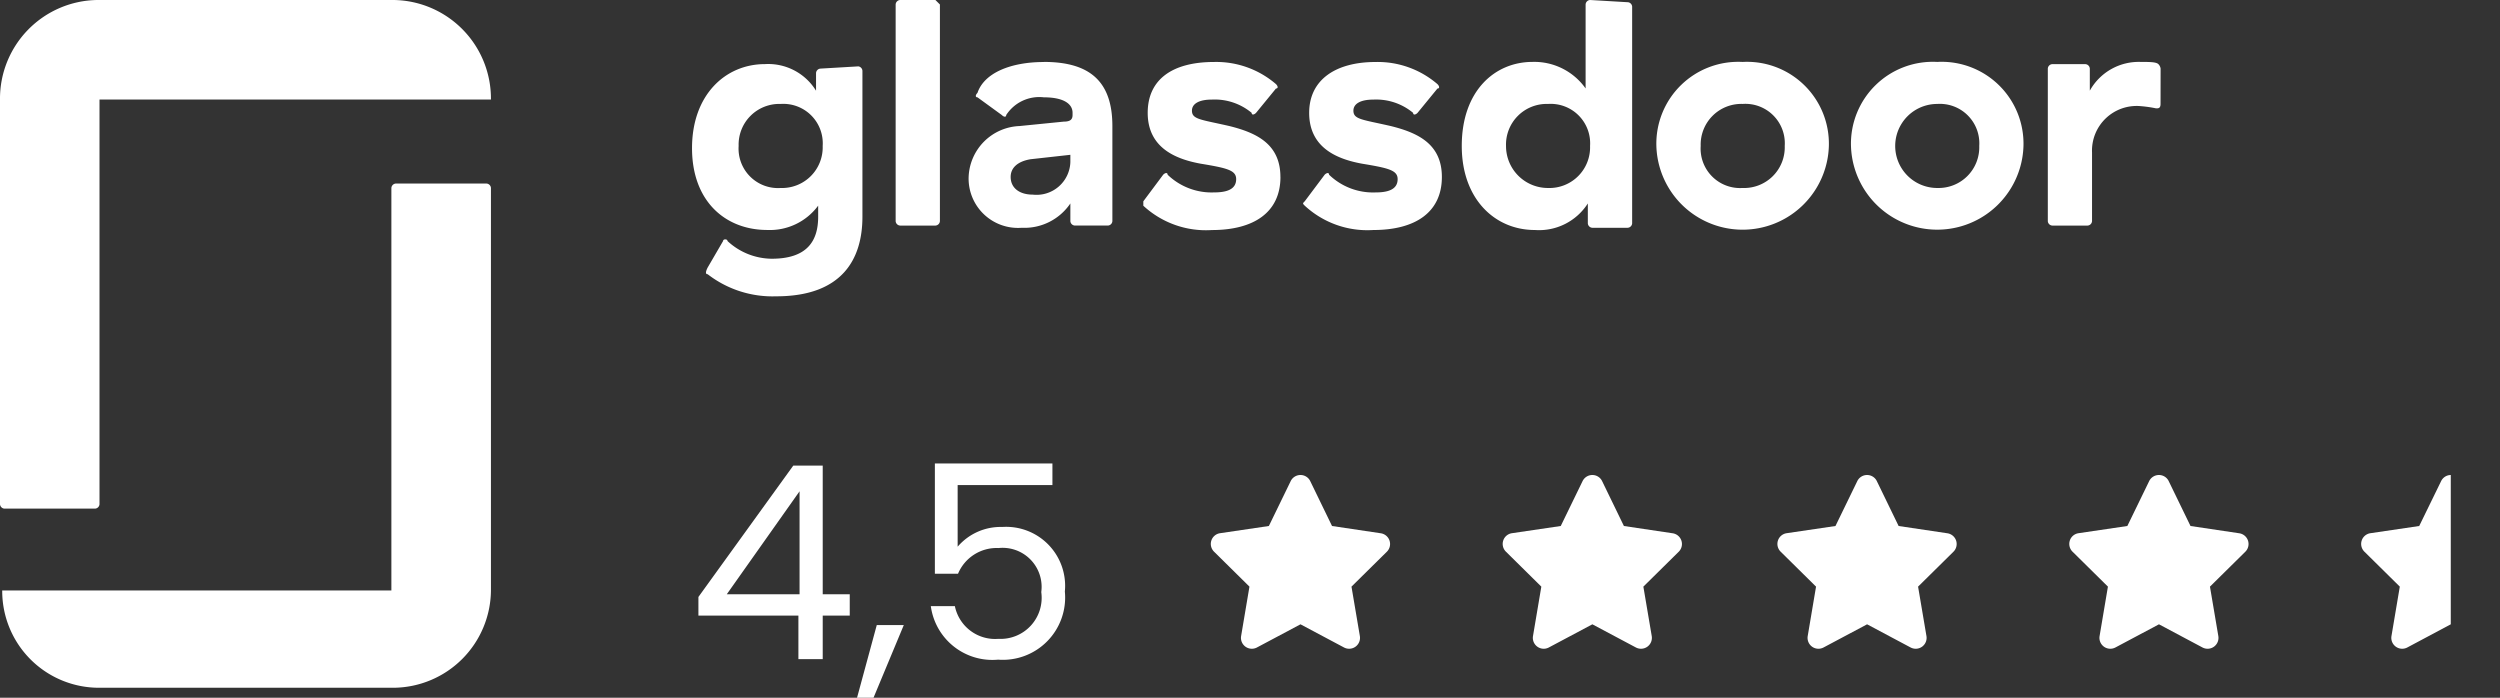
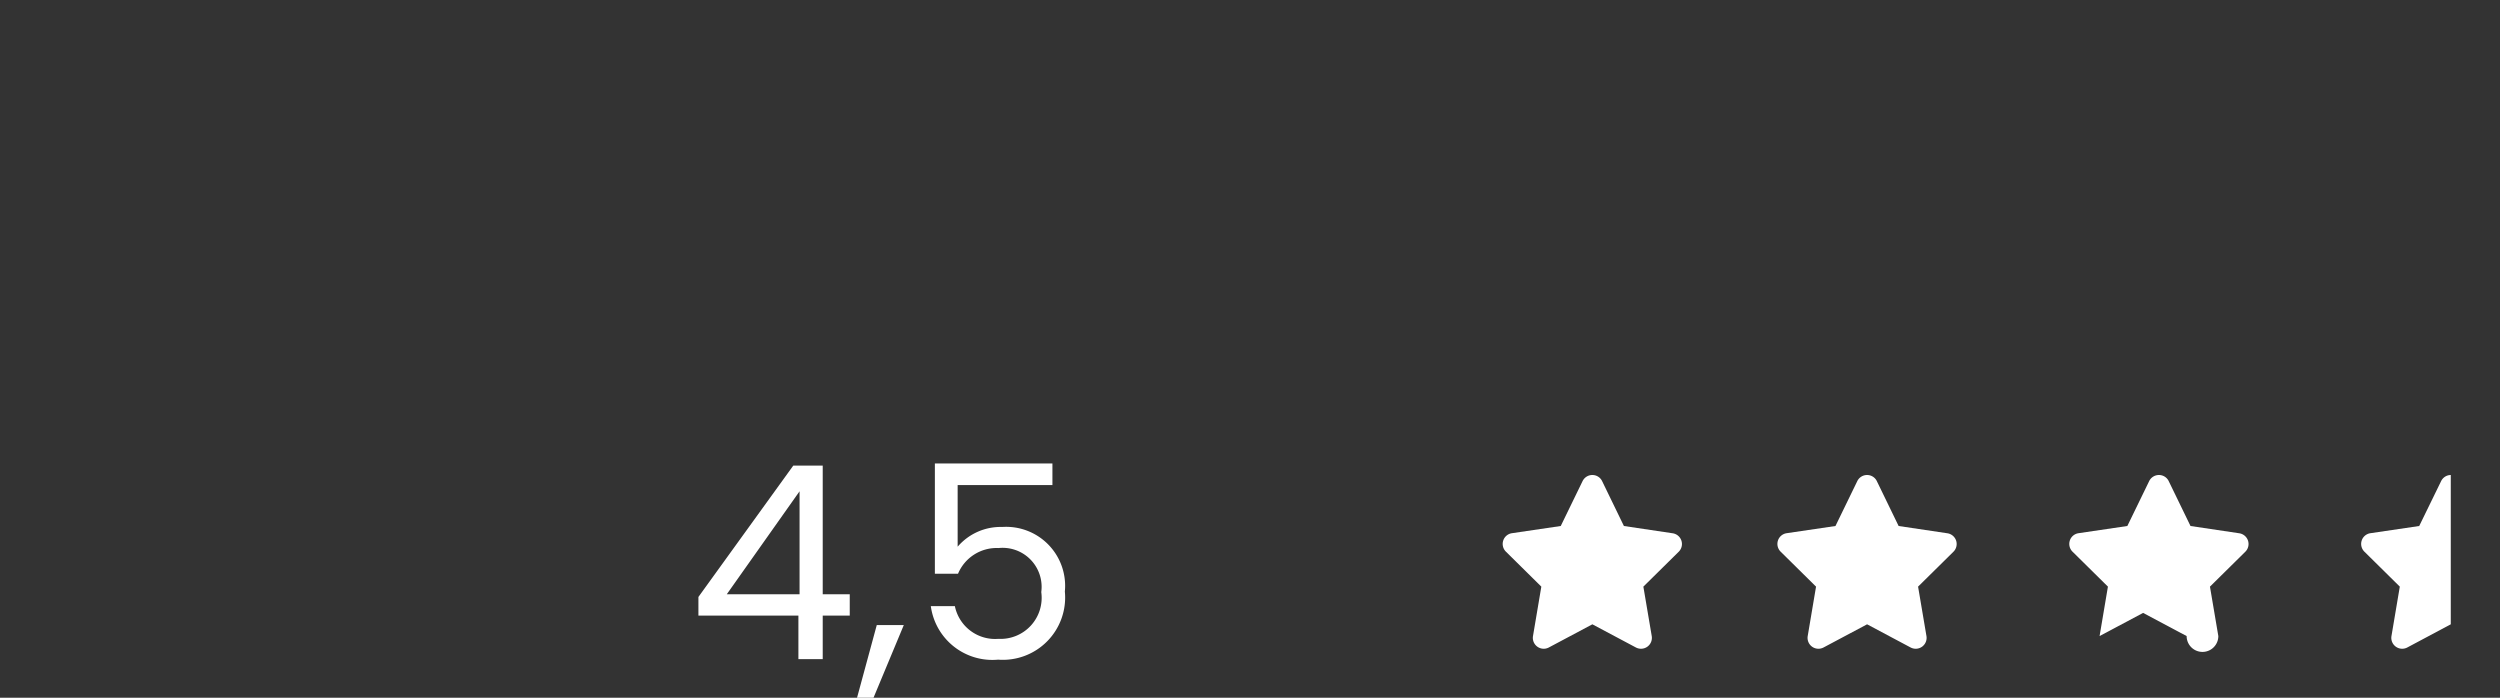
<svg xmlns="http://www.w3.org/2000/svg" width="129.515" height="36.148" viewBox="0 0 129.515 36.148">
  <rect x="0" y="0" width="129.515" height="36.148" fill="#333333" stroke="none" />
  <defs>
    <clipPath id="clip-path">
-       <rect id="Rectangle_4473" data-name="Rectangle 4473" width="112.618" height="35.63" transform="translate(0 0)" fill="#fff" />
-     </clipPath>
+       </clipPath>
  </defs>
  <g id="Group_11226" data-name="Group 11226" transform="translate(0.001 0)">
    <g id="Group_5565" data-name="Group 5565" transform="translate(35.621 19.146)">
      <path id="Path_4832" data-name="Path 4832" d="M5.74,0H7V-2.254H8.4V-3.36H7v-6.664H5.474L.56-3.22v.966H5.74ZM2.03-3.36,5.8-8.694V-3.36ZM8.778,2h.854L11.2-1.764H9.8ZM12.81-10.136v5.712h1.2a2.17,2.17,0,0,1,2.1-1.33,2.021,2.021,0,0,1,2.212,2.282A2.129,2.129,0,0,1,16.1-1.05a2.128,2.128,0,0,1-2.254-1.694H12.6A3.217,3.217,0,0,0,16.086.028,3.228,3.228,0,0,0,19.544-3.5,3.056,3.056,0,0,0,16.3-6.846a2.932,2.932,0,0,0-2.31,1.022V-9.016H18.9v-1.12Z" transform="translate(0 15)" fill="#fff" />
      <g id="Group_5563" data-name="Group 5563" transform="translate(26.685 5.337)">
-         <path id="Path_4827" data-name="Path 4827" d="M5.571-7.559a.561.561,0,0,0-.506-.316.563.563,0,0,0-.506.316L3.428-5.233.9-4.86a.561.561,0,0,0-.452.381A.565.565,0,0,0,.591-3.9L2.422-2.092,1.99.469a.564.564,0,0,0,.821.591l2.255-1.2,2.255,1.2A.564.564,0,0,0,8.142.469L7.708-2.092,9.54-3.9a.562.562,0,0,0,.139-.575.564.564,0,0,0-.452-.381L6.7-5.233,5.571-7.559Z" transform="translate(0 8)" fill="#fff" />
        <path id="Path_4828" data-name="Path 4828" d="M5.571-7.559a.561.561,0,0,0-.506-.316.563.563,0,0,0-.506.316L3.428-5.233.9-4.86a.561.561,0,0,0-.452.381A.565.565,0,0,0,.591-3.9L2.422-2.092,1.99.469a.564.564,0,0,0,.821.591l2.255-1.2,2.255,1.2A.564.564,0,0,0,8.142.469L7.708-2.092,9.54-3.9a.562.562,0,0,0,.139-.575.564.564,0,0,0-.452-.381L6.7-5.233,5.571-7.559Z" transform="translate(15.121 8)" fill="#fff" />
        <path id="Path_4829" data-name="Path 4829" d="M5.571-7.559a.561.561,0,0,0-.506-.316.563.563,0,0,0-.506.316L3.428-5.233.9-4.86a.561.561,0,0,0-.452.381A.565.565,0,0,0,.591-3.9L2.422-2.092,1.99.469a.564.564,0,0,0,.821.591l2.255-1.2,2.255,1.2A.564.564,0,0,0,8.142.469L7.708-2.092,9.54-3.9a.562.562,0,0,0,.139-.575.564.564,0,0,0-.452-.381L6.7-5.233,5.571-7.559Z" transform="translate(29.353 8)" fill="#fff" />
-         <path id="Path_4830" data-name="Path 4830" d="M5.571-7.559a.561.561,0,0,0-.506-.316.563.563,0,0,0-.506.316L3.428-5.233.9-4.86a.561.561,0,0,0-.452.381A.565.565,0,0,0,.591-3.9L2.422-2.092,1.99.469a.564.564,0,0,0,.821.591l2.255-1.2,2.255,1.2A.564.564,0,0,0,8.142.469L7.708-2.092,9.54-3.9a.562.562,0,0,0,.139-.575.564.564,0,0,0-.452-.381L6.7-5.233,5.571-7.559Z" transform="translate(44.474 8)" fill="#fff" />
+         <path id="Path_4830" data-name="Path 4830" d="M5.571-7.559a.561.561,0,0,0-.506-.316.563.563,0,0,0-.506.316L3.428-5.233.9-4.86a.561.561,0,0,0-.452.381A.565.565,0,0,0,.591-3.9L2.422-2.092,1.99.469l2.255-1.2,2.255,1.2A.564.564,0,0,0,8.142.469L7.708-2.092,9.54-3.9a.562.562,0,0,0,.139-.575.564.564,0,0,0-.452-.381L6.7-5.233,5.571-7.559Z" transform="translate(44.474 8)" fill="#fff" />
        <path id="Path_4831" data-name="Path 4831" d="M5.063-7.875a.561.561,0,0,0-.5.316L3.428-5.233.9-4.86a.561.561,0,0,0-.452.381A.565.565,0,0,0,.591-3.9L2.422-2.092,1.99.469a.564.564,0,0,0,.821.591l2.252-1.2Zm2.494,9a.3.3,0,0,0,.056,0Z" transform="translate(59.595 8)" fill="#fff" />
      </g>
    </g>
    <g id="Group_10615" data-name="Group 10615" transform="translate(-0.001 0)" clip-path="url(#clip-path)">
      <path id="Path_135" data-name="Path 135" d="M20.393,30.589H.115A5.012,5.012,0,0,0,5.155,35.63H20.393a5.086,5.086,0,0,0,5.041-5.041V9.738a.246.246,0,0,0-.229-.229h-4.7a.246.246,0,0,0-.229.229V30.589ZM20.393,0a5.111,5.111,0,0,1,5.041,5.155H5.155V26.121a.246.246,0,0,1-.229.229H.229A.246.246,0,0,1,0,26.121V5.155A5.111,5.111,0,0,1,5.041,0H20.393" transform="translate(0 0)" fill="#fff" fill-rule="evenodd" />
    </g>
-     <path id="Path_136" data-name="Path 136" d="M107.972,13.552a.4.4,0,0,0-.115-.229c-.115-.115-.458-.115-.917-.115a2.9,2.9,0,0,0-2.635,1.489V13.552a.246.246,0,0,0-.229-.229h-1.718a.246.246,0,0,0-.229.229v7.905a.246.246,0,0,0,.229.229h1.833a.246.246,0,0,0,.229-.229V17.905a2.313,2.313,0,0,1,2.52-2.406,6.46,6.46,0,0,1,.8.115c.115,0,.229,0,.229-.229ZM96.4,13.208a4.241,4.241,0,0,1,4.468,4.354,4.47,4.47,0,0,1-8.936,0A4.241,4.241,0,0,1,96.4,13.208m0,6.53a2.107,2.107,0,0,0,2.177-2.177A2.044,2.044,0,0,0,96.4,15.385a2.177,2.177,0,0,0,0,4.354m-10.082-6.53a4.241,4.241,0,0,1,4.468,4.354,4.47,4.47,0,0,1-8.936,0,4.241,4.241,0,0,1,4.468-4.354m0,6.53A2.107,2.107,0,0,0,88.5,17.561a2.044,2.044,0,0,0-2.177-2.177,2.107,2.107,0,0,0-2.177,2.177,2.044,2.044,0,0,0,2.177,2.177m-5.957-9.624a.246.246,0,0,1,.229.229V21.571a.246.246,0,0,1-.229.229H78.528a.246.246,0,0,1-.229-.229V20.54a3,3,0,0,1-2.75,1.375c-2.062,0-3.781-1.6-3.781-4.354,0-2.864,1.718-4.354,3.666-4.354a3.256,3.256,0,0,1,2.75,1.375V10.229A.246.246,0,0,1,78.414,10l1.948.115m-4.124,9.624a2.107,2.107,0,0,0,2.177-2.177,2.044,2.044,0,0,0-2.177-2.177,2.107,2.107,0,0,0-2.177,2.177,2.171,2.171,0,0,0,2.177,2.177m-5.5-.573c0,1.833-1.375,2.75-3.552,2.75a4.775,4.775,0,0,1-3.552-1.26c-.115-.115-.115-.115,0-.229l1.031-1.375c.115-.115.229-.115.229,0a3.282,3.282,0,0,0,2.406.917c.573,0,1.146-.115,1.146-.687,0-.458-.458-.573-1.833-.8-1.26-.229-2.75-.8-2.75-2.635,0-1.718,1.375-2.635,3.437-2.635a4.742,4.742,0,0,1,3.208,1.146c.115.115.115.229,0,.229l-1.031,1.26c-.115.115-.229.115-.229,0a2.99,2.99,0,0,0-2.062-.687c-.687,0-1.031.229-1.031.573,0,.458.458.458,1.948.8,1.375.344,2.635.917,2.635,2.635m-8.363,0c0,1.833-1.375,2.75-3.552,2.75a4.775,4.775,0,0,1-3.552-1.26v-.229L56.3,19.051c.115-.115.229-.115.229,0a3.282,3.282,0,0,0,2.406.917c.573,0,1.146-.115,1.146-.687,0-.458-.458-.573-1.833-.8-1.26-.229-2.75-.8-2.75-2.635,0-1.718,1.26-2.635,3.437-2.635a4.742,4.742,0,0,1,3.208,1.146c.115.115.115.229,0,.229l-1.031,1.26c-.115.115-.229.115-.229,0a2.99,2.99,0,0,0-2.062-.687c-.687,0-1.031.229-1.031.573,0,.458.458.458,1.948.8,1.375.344,2.635.917,2.635,2.635M50.116,13.208c2.406,0,3.552,1.031,3.552,3.322v4.926a.246.246,0,0,1-.229.229H51.72a.246.246,0,0,1-.229-.229V20.54a2.873,2.873,0,0,1-2.52,1.26,2.557,2.557,0,0,1-2.75-2.635,2.743,2.743,0,0,1,2.635-2.635l2.291-.229c.344,0,.458-.115.458-.344v-.115c0-.458-.458-.8-1.489-.8a2.04,2.04,0,0,0-1.948.917c0,.115-.115.115-.229,0l-1.26-.917c-.115,0-.115-.115,0-.229.344-1.031,1.718-1.6,3.437-1.6m1.375,5.155V18.02l-2.062.229c-.687.115-1.031.458-1.031.917,0,.573.458.917,1.146.917a1.754,1.754,0,0,0,1.948-1.718m-6.759-8.134V21.457a.246.246,0,0,1-.229.229H42.669a.246.246,0,0,1-.229-.229V10.229A.246.246,0,0,1,42.669,10H44.5l.229.229m-4.239,3.208a.246.246,0,0,1,.229.229v7.561c0,2.177-1.031,4.124-4.468,4.124A5.487,5.487,0,0,1,32.7,24.206q-.172,0,0-.344l.8-1.375c0-.115.229-.115.229,0a3.406,3.406,0,0,0,2.291.917c1.833,0,2.406-.917,2.406-2.177v-.573a3.107,3.107,0,0,1-2.635,1.26c-2.177,0-3.9-1.489-3.9-4.239s1.718-4.354,3.781-4.354A2.907,2.907,0,0,1,38.316,14.7v-.917a.246.246,0,0,1,.229-.229l1.948-.115m-4.01,6.3a2.107,2.107,0,0,0,2.177-2.177,2.044,2.044,0,0,0-2.177-2.177,2.107,2.107,0,0,0-2.177,2.177,2.044,2.044,0,0,0,2.177,2.177" transform="translate(3.959 -10)" fill="#fff" fill-rule="evenodd" />
  </g>
</svg>